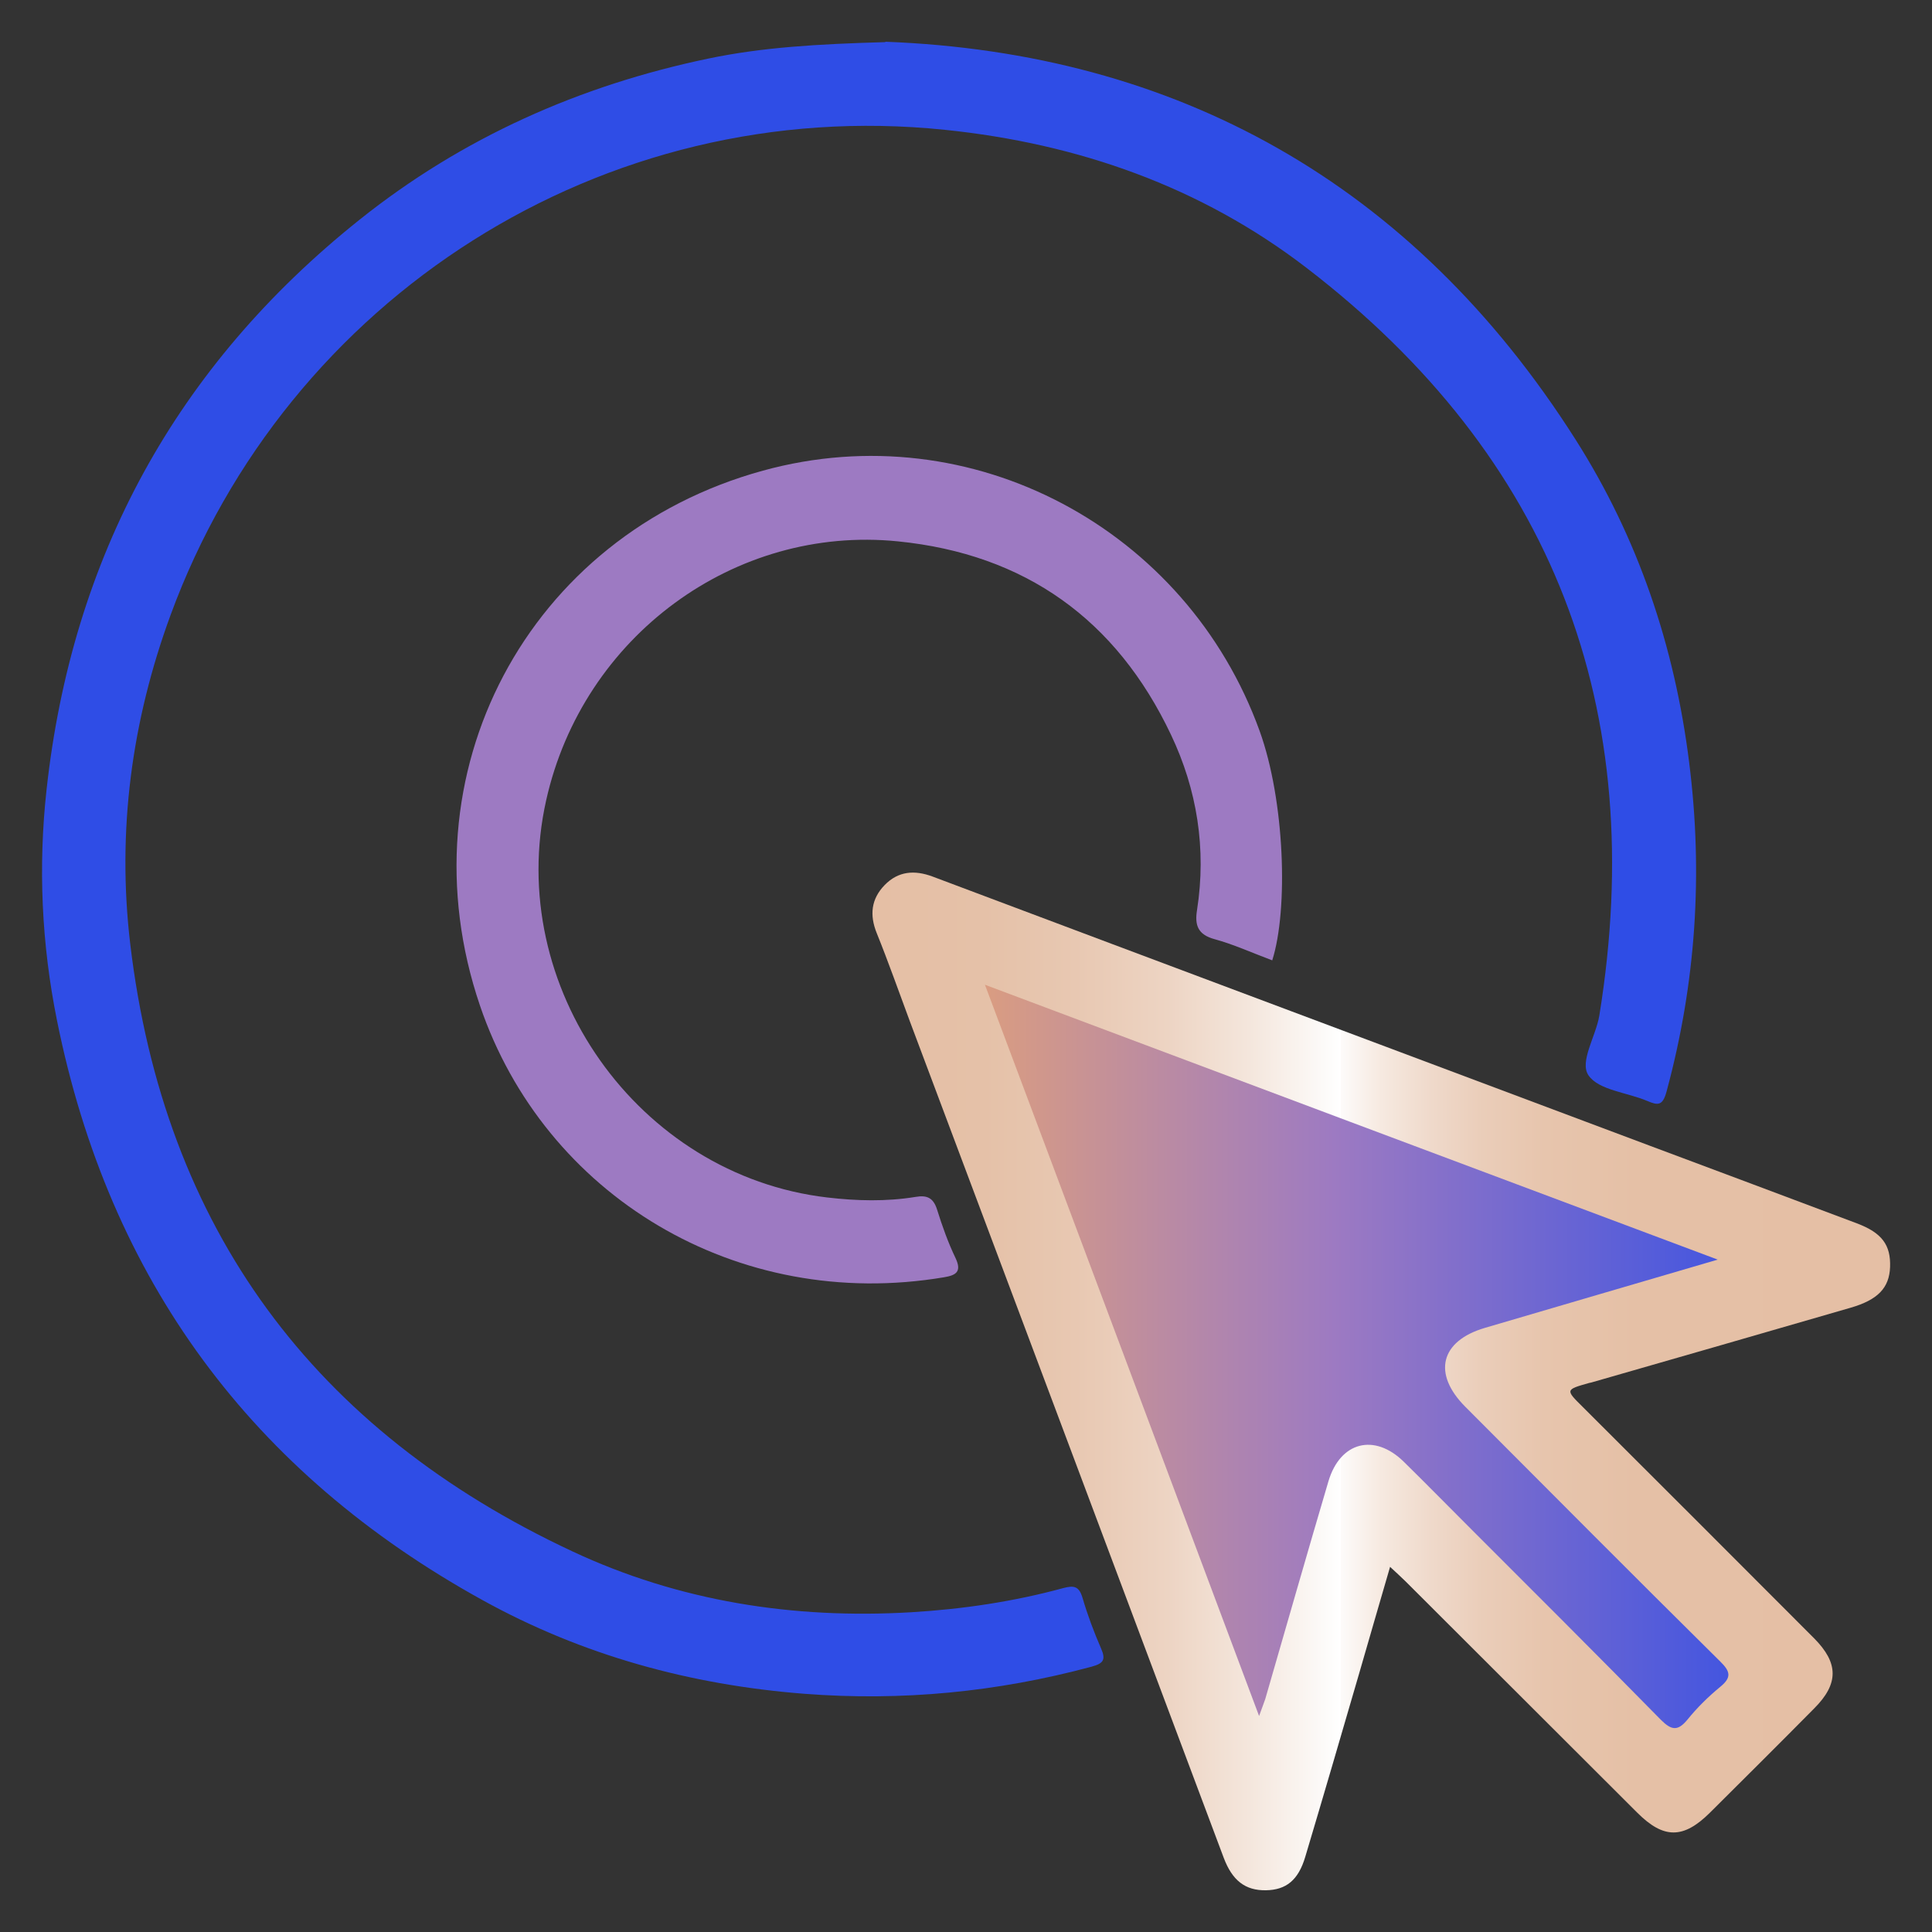
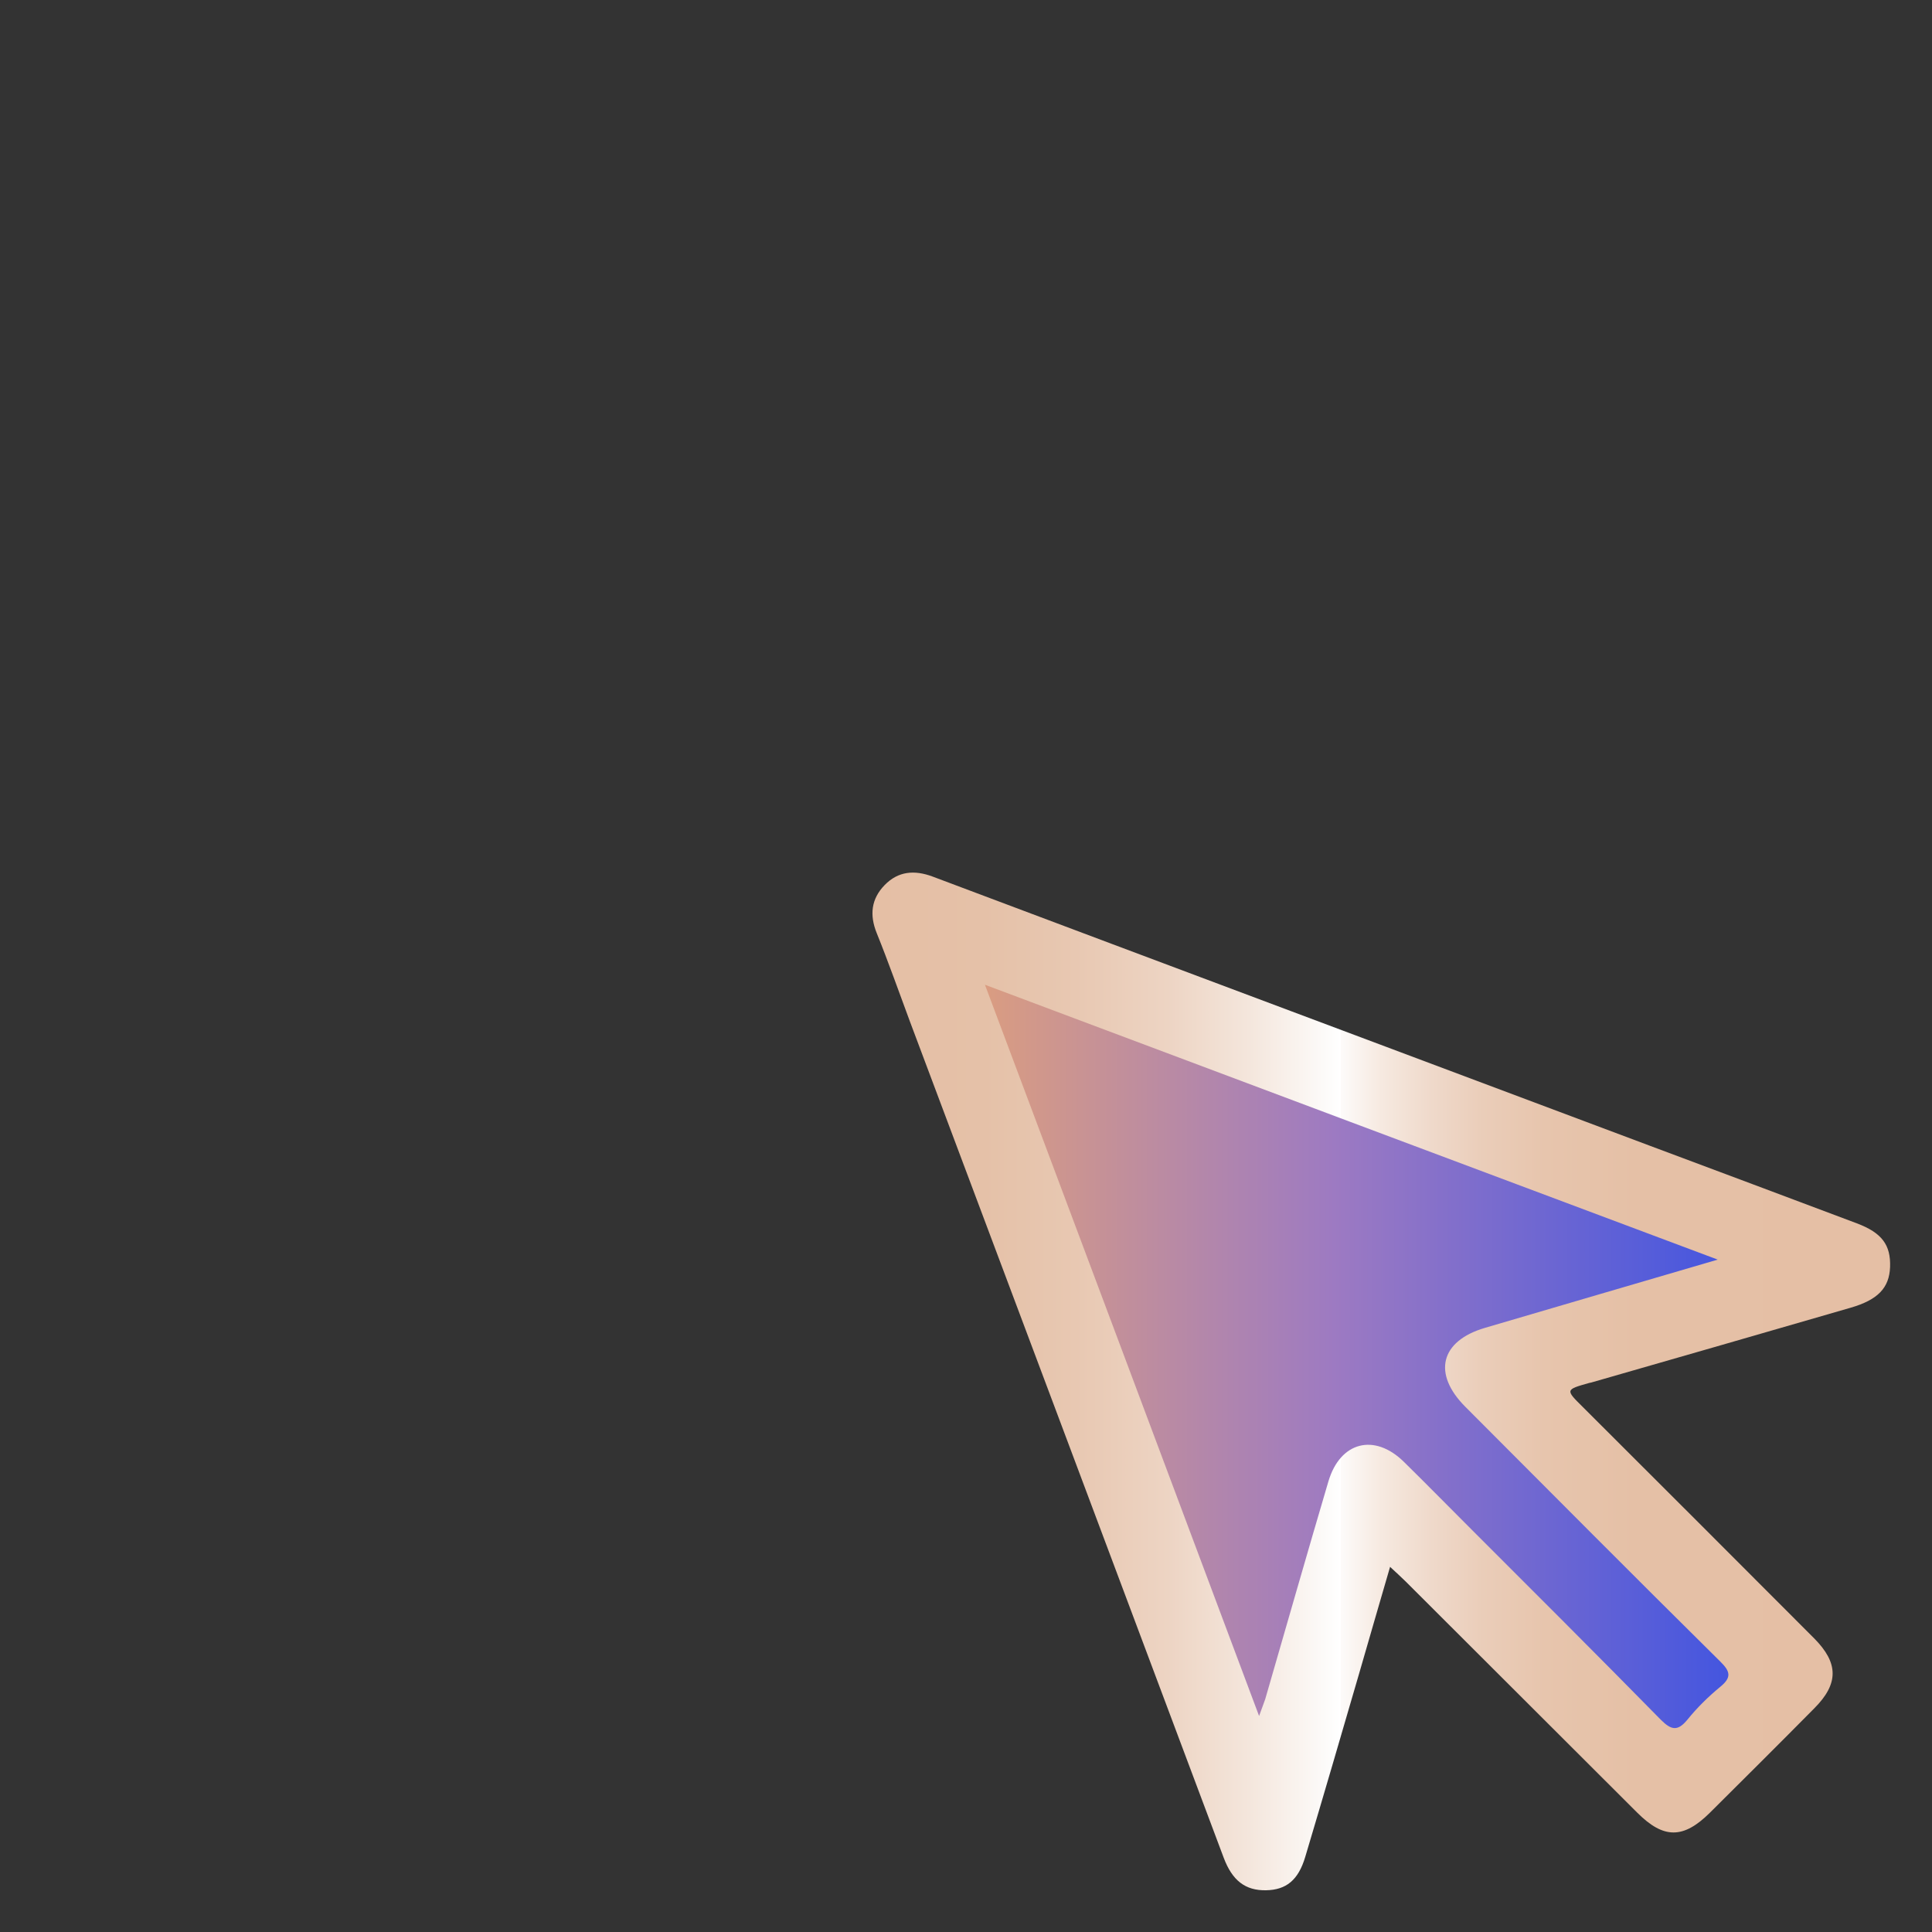
<svg xmlns="http://www.w3.org/2000/svg" id="Layer_1" width="100" height="100" viewBox="0 0 100 100">
  <rect x="0" y="0" width="100" height="100" fill="#333333" stroke="none" />
  <defs>
    <style>.cls-1{fill:url(#linear-gradient-2);}.cls-2{fill:#2f4de6;}.cls-3{fill:#9d7ac2;}.cls-4{fill:url(#linear-gradient);}</style>
    <linearGradient id="linear-gradient" x1="47.56" y1="71.55" x2="94.29" y2="71.55" gradientUnits="userSpaceOnUse">
      <stop offset="0" stop-color="#e5a375" />
      <stop offset=".46" stop-color="#9d7ac2" />
      <stop offset="1" stop-color="#2f4de6" />
    </linearGradient>
    <linearGradient id="linear-gradient-2" x1="45.16" y1="71.5" x2="97.83" y2="71.5" gradientUnits="userSpaceOnUse">
      <stop offset="0" stop-color="#e5bfa5" />
      <stop offset=".11" stop-color="#e5c1a8" />
      <stop offset=".2" stop-color="#e8c8b2" />
      <stop offset=".29" stop-color="#edd4c3" />
      <stop offset=".37" stop-color="#f4e6dc" />
      <stop offset=".45" stop-color="#fdfcfb" />
      <stop offset=".46" stop-color="#fff" />
      <stop offset=".46" stop-color="#fdfbfa" />
      <stop offset=".5" stop-color="#f6e9e0" />
      <stop offset=".55" stop-color="#efd9ca" />
      <stop offset=".6" stop-color="#eacdb9" />
      <stop offset=".66" stop-color="#e7c5ad" />
      <stop offset=".75" stop-color="#e5c0a6" />
      <stop offset="1" stop-color="#e5bfa5" />
    </linearGradient>
  </defs>
  <polygon class="cls-4" points="47.56 48.19 63.98 94.91 71.5 77.62 86.21 93.03 92.78 86.72 77.62 71.55 94.29 66.41 92.02 63.73 47.56 48.19" />
-   <path class="cls-2" d="m45.82,2.16c15,.57,27.27,7.27,35.73,20.59,3.23,5.08,5.13,10.7,5.88,16.71.73,5.77.35,11.43-1.17,17.04-.2.73-.43.73-1.01.48-1.04-.44-2.5-.55-3.03-1.32-.48-.7.38-2.02.56-3.09,2.58-15.89-2.38-28.9-15.16-38.71-5.47-4.2-11.82-6.43-18.71-7.14C31.19,4.88,14.84,15.45,8.83,31.83c-2.02,5.5-2.78,11.19-2.09,17.02,1.75,14.74,9.52,25.2,22.89,31.45,5.51,2.58,11.42,3.51,17.53,3.15,2.67-.16,5.3-.55,7.87-1.25.56-.15.82-.1,1,.5.26.89.59,1.77.96,2.62.26.6.12.78-.5.95-4.88,1.31-9.81,1.79-14.86,1.4-5.9-.46-11.48-1.99-16.64-4.84-11.95-6.59-19.34-16.59-22.04-30.01-.8-3.96-.98-7.97-.54-11.95,1.32-12.04,6.7-21.91,16.19-29.49,5.33-4.26,11.41-6.96,18.07-8.35,2.78-.58,5.61-.75,9.16-.85Z" />
  <path class="cls-1" d="m71.95,81.1c-.56,1.93-1.09,3.74-1.61,5.55-.92,3.16-1.84,6.31-2.78,9.46-.36,1.21-.99,1.71-2.03,1.73-1.08.02-1.75-.51-2.19-1.68-5.41-14.43-10.82-28.85-16.24-43.28-.57-1.53-1.11-3.07-1.72-4.58-.38-.94-.29-1.77.41-2.49.7-.72,1.54-.79,2.48-.44,12.36,4.65,24.73,9.28,37.09,13.92,3.58,1.34,7.17,2.68,10.75,4.03,1.3.49,1.76,1.12,1.72,2.26-.04,1.08-.63,1.7-2.05,2.11-4.47,1.3-8.94,2.58-13.42,3.87-.03,0-.07.02-.1.02-1.24.35-1.24.35-.34,1.24,4,3.99,7.99,7.98,11.98,11.98,1.27,1.28,1.28,2.35,0,3.63-1.79,1.81-3.59,3.6-5.39,5.39-1.38,1.37-2.4,1.37-3.77,0-3.99-3.99-7.99-7.97-11.98-11.96-.23-.23-.48-.45-.83-.78Zm16.94-15.91c-12.76-4.78-25.21-9.45-37.91-14.22,4.77,12.71,9.43,25.15,14.19,37.85.18-.51.26-.69.32-.88,1.09-3.76,2.16-7.52,3.27-11.27.61-2.05,2.38-2.5,3.9-1.01,1.12,1.1,2.22,2.22,3.33,3.33,3.33,3.33,6.67,6.66,9.97,10.02.54.54.87.62,1.38,0,.5-.62,1.08-1.19,1.7-1.7.6-.49.52-.8,0-1.31-4.42-4.37-8.8-8.78-13.19-13.18-1.72-1.72-1.3-3.41,1.01-4.09,3.92-1.15,7.83-2.3,12.04-3.53Z" />
-   <path class="cls-3" d="m65.83,49.7c-1.04-.39-1.98-.82-2.97-1.09-.87-.24-1.03-.73-.9-1.52.49-3.16,0-6.22-1.35-9.06-2.82-5.95-7.54-9.35-14.14-10.01-8.44-.85-16.3,4.91-18.2,13.4-2.16,9.63,4.75,19.41,14.54,20.56,1.54.18,3.06.22,4.59-.03.58-.1.91.05,1.1.65.27.86.57,1.71.96,2.52.34.72,0,.89-.59.99-10.73,1.81-20.69-4.23-24.03-14.07-4.07-11.98,2.45-24.33,14.65-27.68,10.83-2.98,21.94,3.04,25.71,13.48,1.3,3.6,1.49,9.23.65,11.87Z" />
</svg>